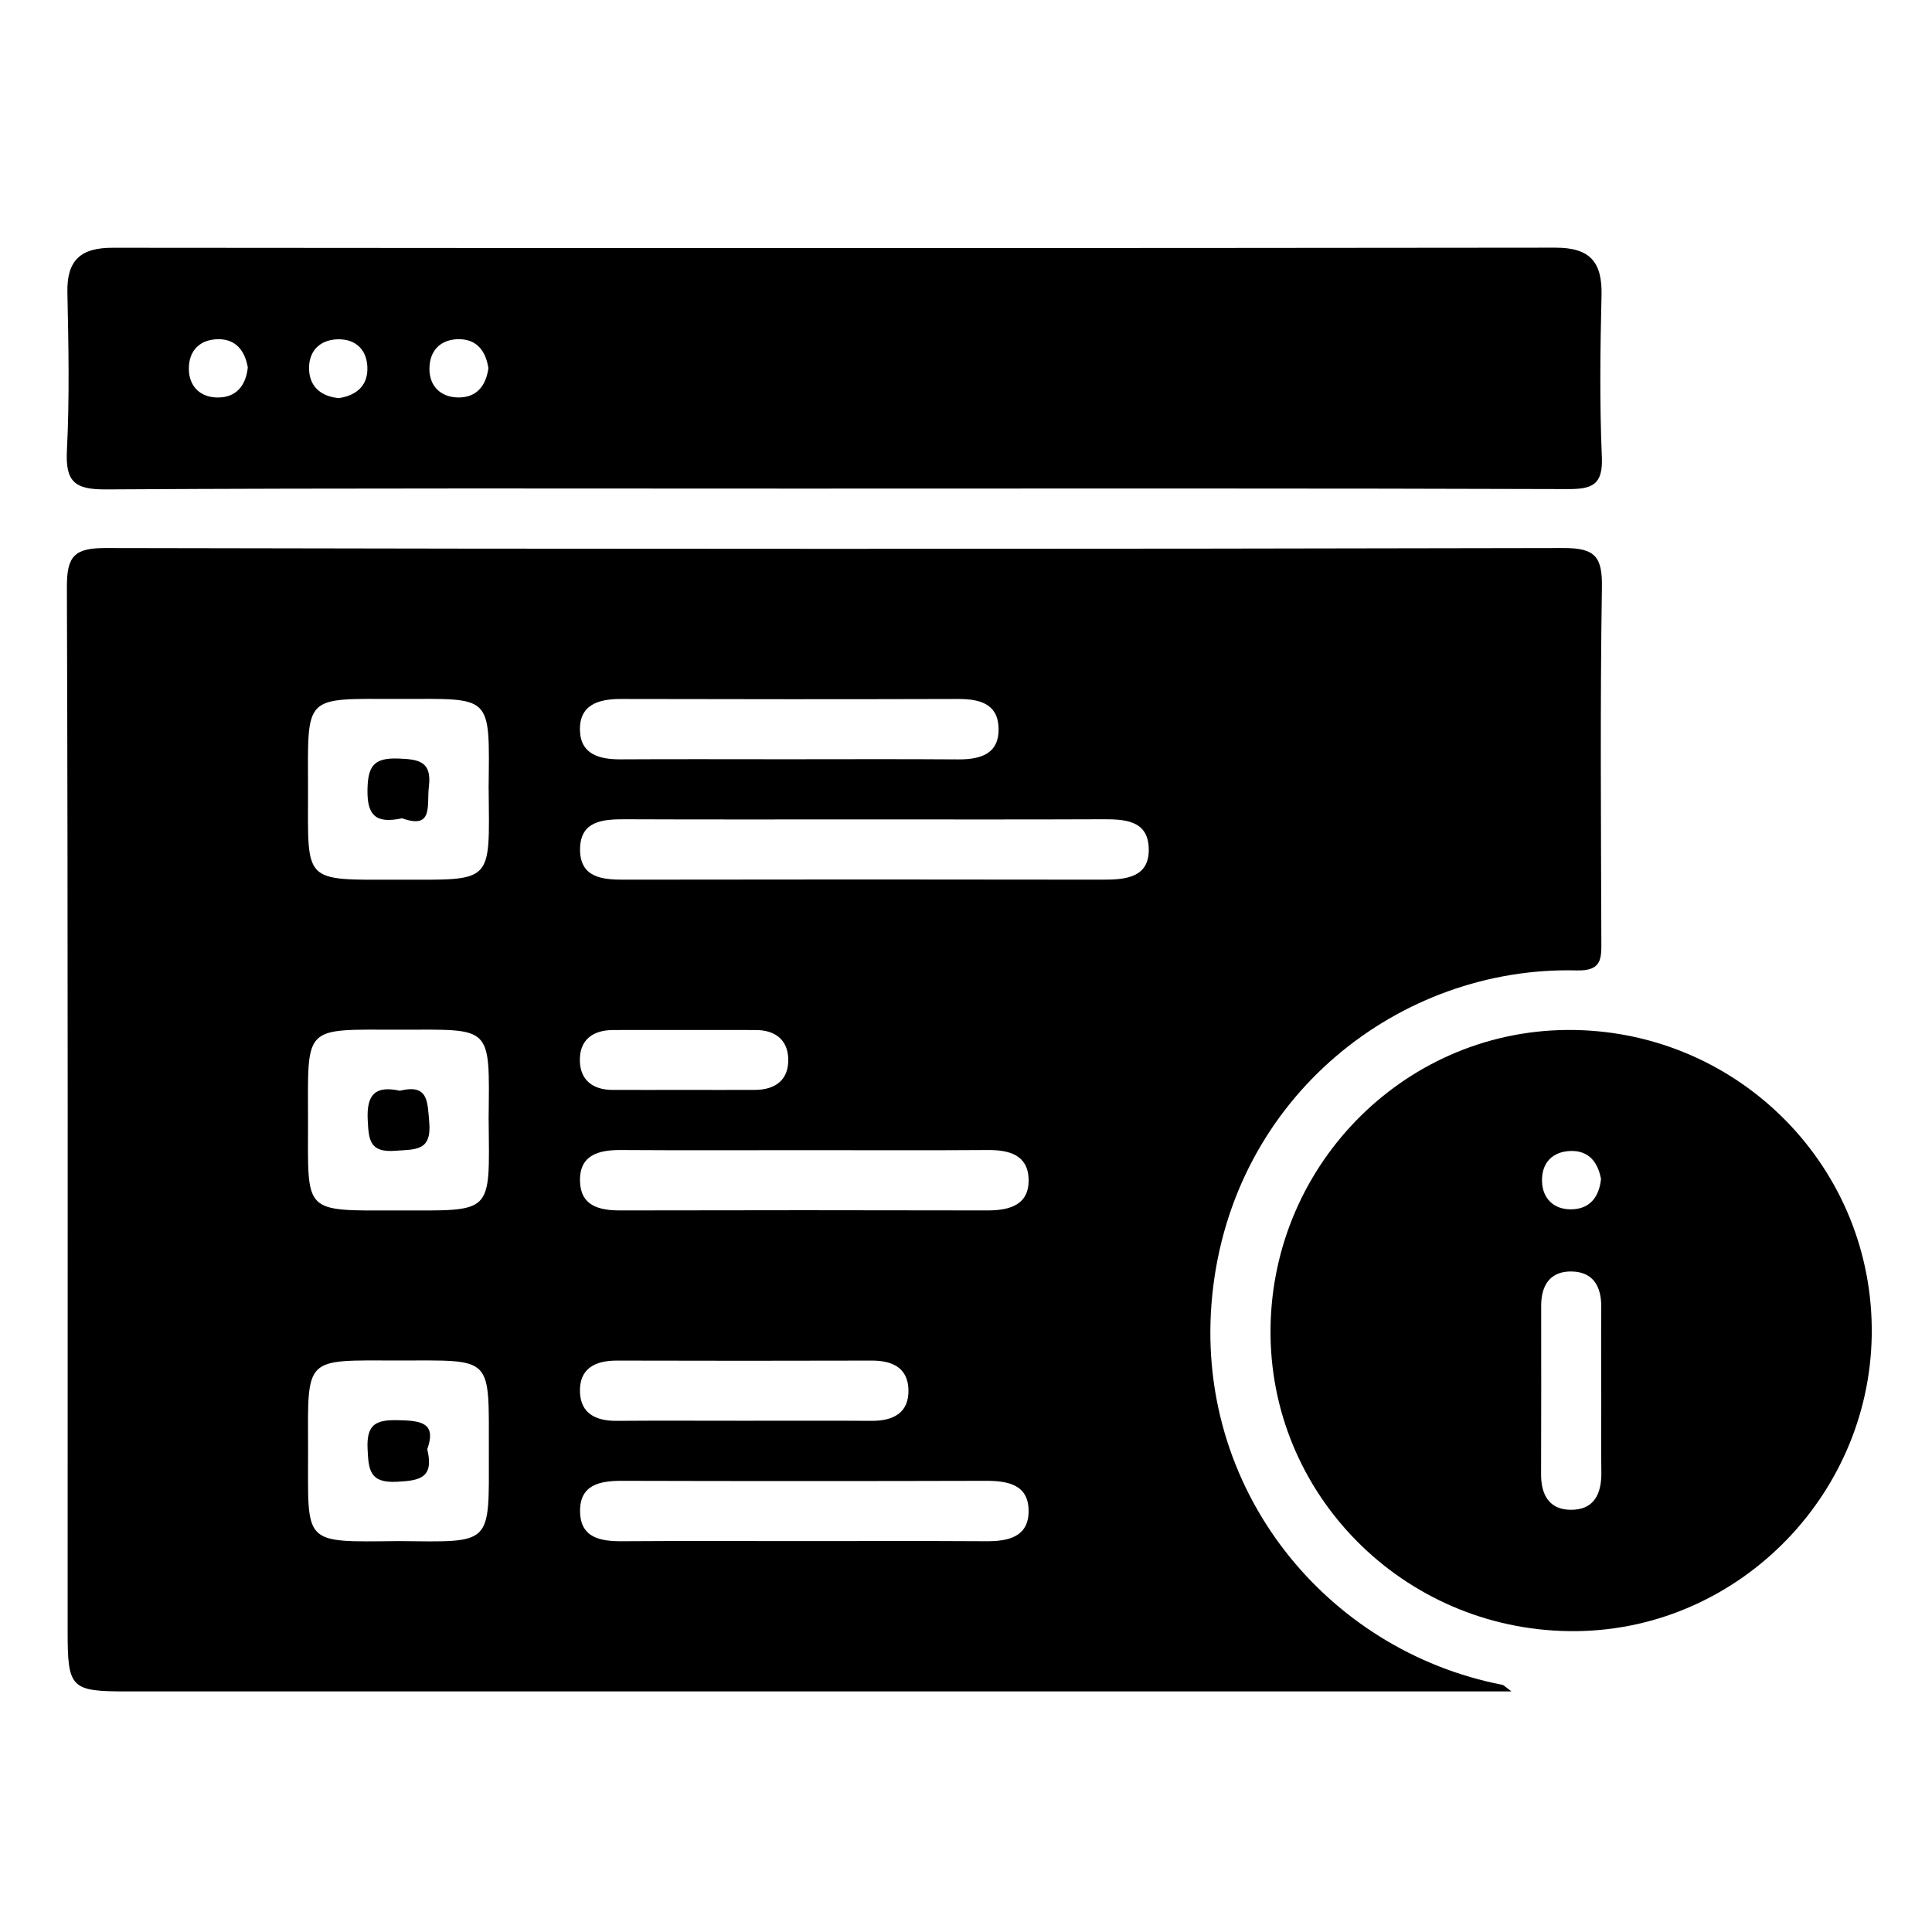
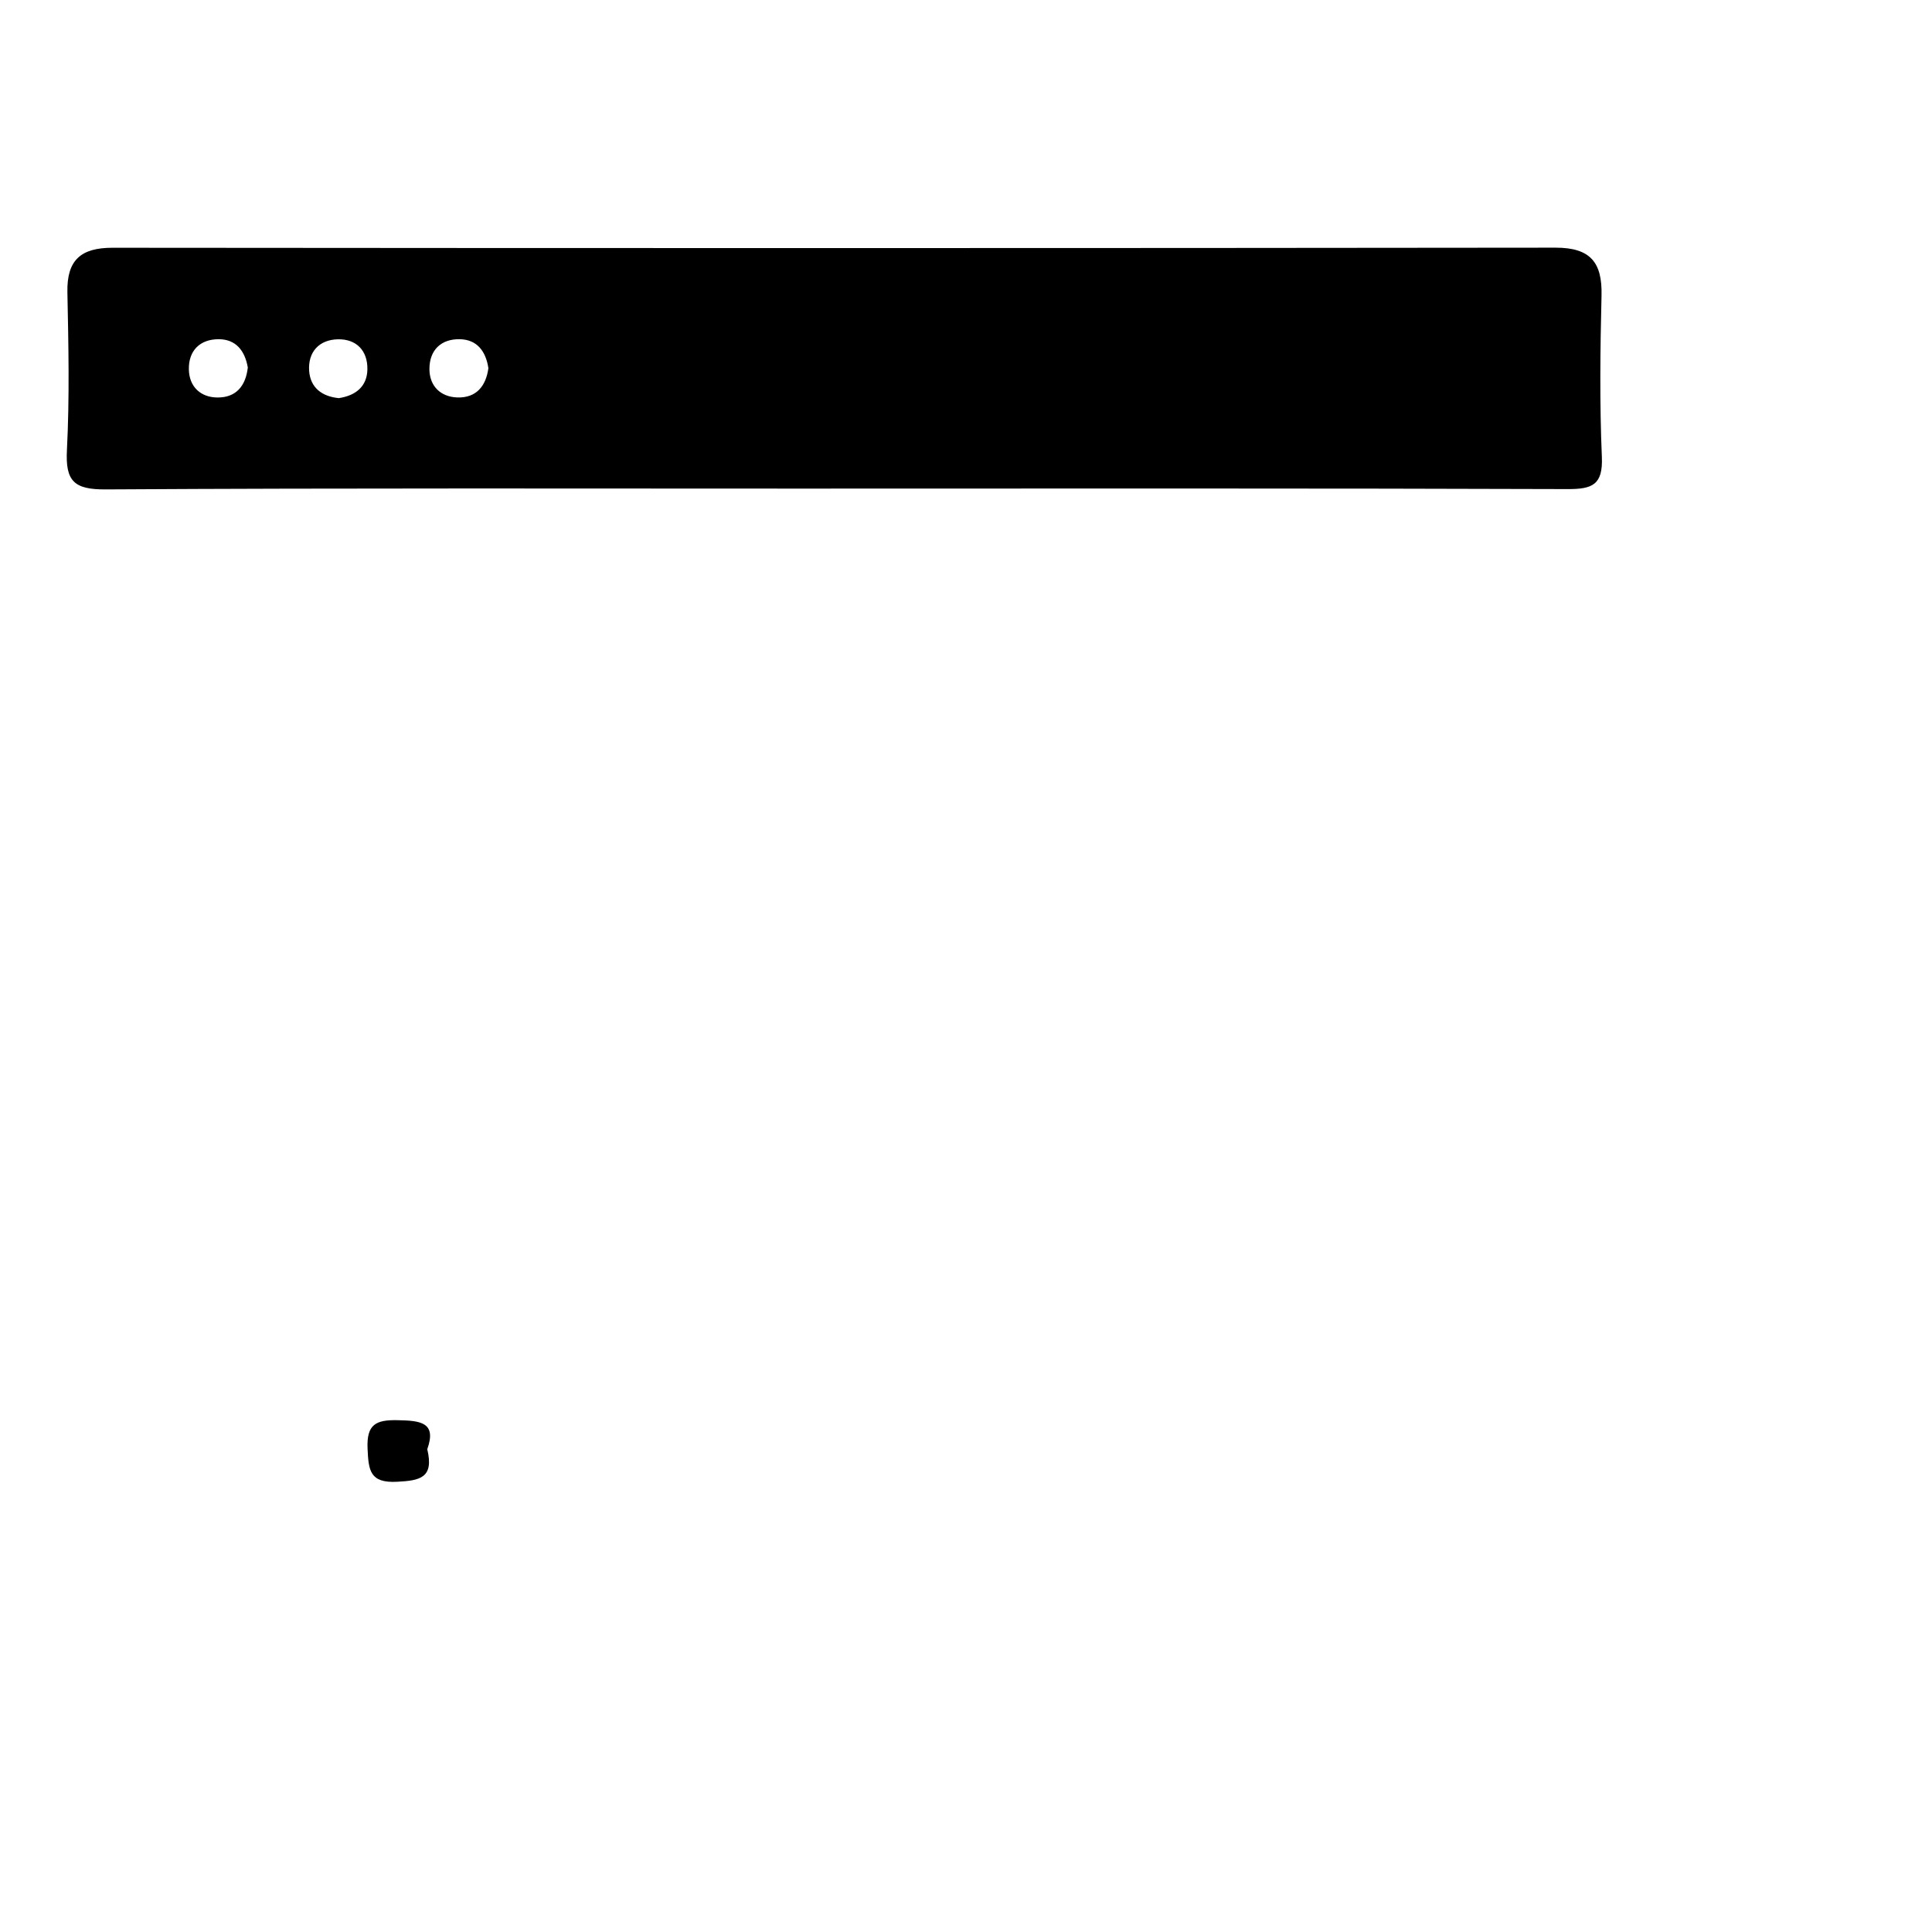
<svg xmlns="http://www.w3.org/2000/svg" id="Layer_2" data-name="Layer 2" viewBox="0 0 411.34 411.34">
  <g id="OBJECTS">
    <g>
-       <path d="M321.8,360.12h-8.45c-95.45,0-190.9,0-286.35,0-11.95,0-12.6-.67-12.6-12.76,0-74.12,.09-148.24-.16-222.36-.02-6.64,1.61-8.33,8.29-8.32,103.45,.23,206.89,.23,310.34,0,6.83-.02,8.3,1.92,8.19,8.42-.39,25.06-.19,50.12-.12,75.18,.01,3.75,.19,6.47-5.23,6.33-37.6-.97-73.32,26.75-77.61,69.14-4.15,41.05,24.2,75.69,61.8,82.97,.21,.04,.39,.27,1.9,1.39ZM184.23,174.46c-17.04,0-34.08,.04-51.12-.03-4.87-.02-9.7,.35-9.61,6.62,.09,5.69,4.56,6.25,9.19,6.24,34.08-.06,68.16-.05,102.23,0,4.89,0,9.82-.51,9.66-6.63-.16-6.13-5.27-6.25-10.04-6.23-16.77,.07-33.55,.03-50.32,.03Zm-80.2-6.6c.22-20.28,.84-19.04-19-19.05-20.59,0-19.47-1.17-19.45,19.43,.01,19.85-1.25,19.08,19.03,19.06,20.57-.02,19.61,1.13,19.43-19.45Zm0,70.42c.22-20.28,.84-19.04-19-19.05-20.59,0-19.47-1.17-19.45,19.43,.01,19.85-1.25,19.08,19.03,19.06,20.57-.02,19.61,1.13,19.43-19.45Zm-19.18,89.83c20.06,.19,19.25,1.11,19.23-18.85-.03-20.82,1.14-19.59-19.28-19.6-20.09-.01-19.27-1.09-19.21,18.88,.06,20.43-1.55,19.79,19.27,19.57Zm87.23-83.23c-13.31,0-26.61,.06-39.92-.03-4.82-.03-8.87,1.12-8.67,6.76,.18,5.12,4.08,6.11,8.55,6.1,26.08-.06,52.16-.06,78.23,0,4.81,0,8.93-1.23,8.73-6.77-.18-5-4.13-6.12-8.61-6.09-12.77,.09-25.55,.03-38.32,.03Zm-1.2,83.23c13.04,0,26.08-.05,39.12,.03,4.73,.03,9.05-.95,9-6.5-.04-5.57-4.43-6.37-9.12-6.36-25.81,.07-51.62,.07-77.44,0-4.72-.01-8.99,.82-8.94,6.49,.05,5.68,4.38,6.41,9.06,6.37,12.77-.09,25.55-.03,38.32-.03Zm-3.64-166.46c12.24,0,24.48-.06,36.71,.03,4.83,.04,8.87-1.16,8.65-6.78-.19-5.1-4.1-6.09-8.57-6.08-23.94,.07-47.89,.06-71.83,0-4.81-.01-8.92,1.24-8.72,6.78,.18,5.04,4.2,6.09,8.63,6.07,11.71-.07,23.41-.02,35.12-.02Zm-8.84,140.84c9.05,0,18.09-.04,27.14,.02,4.67,.03,8.07-1.71,7.87-6.76-.18-4.58-3.49-6.08-7.78-6.07-18.09,.05-36.19,.05-54.28,0-4.67-.01-8.06,1.7-7.87,6.76,.18,4.58,3.49,6.1,7.78,6.07,9.05-.07,18.09-.02,27.14-.02Zm-12.84-70.44c5.05,0,10.1,.02,15.15,0,4.43-.02,7.27-2.17,7.11-6.69-.14-4.07-2.88-6.06-6.95-6.06-10.1-.01-20.2-.02-30.3,0-4.43,0-7.26,2.16-7.11,6.69,.14,4.08,2.88,6.05,6.94,6.06,5.05,.02,10.1,0,15.15,0Z" />
      <path d="M176.92,104.03c-51.47,0-102.95-.14-154.42,.17-6.74,.04-8.59-1.75-8.25-8.38,.57-11.17,.33-22.4,.1-33.6-.14-6.87,2.88-9.48,9.63-9.47,102.41,.09,204.83,.1,307.24-.02,7.38,0,9.93,3.13,9.76,10.16-.28,11.46-.42,22.95,.07,34.4,.25,5.95-2.03,6.86-7.31,6.84-52.27-.18-104.55-.11-156.82-.11Zm-124.16-25.79c-.62-3.6-2.56-6.02-6.21-6.02-4,0-6.43,2.46-6.34,6.46,.08,3.62,2.45,5.91,6.06,5.95,4.05,.04,6.06-2.53,6.49-6.39Zm19.41,6.52c3.52-.54,5.97-2.44,6.05-6.07,.09-4.01-2.32-6.55-6.32-6.45-3.96,.1-6.35,2.7-6.08,6.71,.25,3.59,2.72,5.47,6.35,5.82Zm31.81-6.39c-.55-3.62-2.43-6.07-6.08-6.15-4.01-.08-6.47,2.34-6.47,6.33,0,3.62,2.33,5.95,5.94,6.07,4.05,.13,6.1-2.42,6.62-6.26Z" />
-       <path d="M398.51,282.57c.42,34.99-27.89,64.22-62.67,64.71-35.57,.5-64.86-27.68-65.33-62.86-.47-35.53,27.88-64.82,63.04-65.13,35.51-.31,64.54,27.96,64.96,63.28Zm-57.6,14.08c0-6.12-.04-12.23,.01-18.35,.04-4.34-1.67-7.48-6.24-7.59-4.55-.11-6.55,2.84-6.55,7.25,0,11.97,.03,23.93-.02,35.9-.02,4.34,1.69,7.53,6.24,7.59,5.08,.07,6.66-3.43,6.59-8.05-.08-5.58-.02-11.17-.02-16.75Zm-.04-45.62c-.66-3.61-2.62-6.01-6.27-5.98-4.01,.03-6.43,2.51-6.29,6.52,.12,3.6,2.49,5.91,6.11,5.91,4.04,0,6.04-2.6,6.45-6.45Z" />
-       <path d="M85.63,174.22c-5.49,1.17-7.47-.47-7.39-6.01,.07-5.11,1.33-6.92,6.65-6.71,4.46,.17,7.07,.69,6.42,6.03-.48,3.96,1.02,9.09-5.68,6.7Z" />
-       <path d="M85.13,232.23c6.08-1.5,5.87,2.27,6.26,6.7,.54,6.23-2.96,5.75-7.21,6.08-5.51,.43-5.68-2.31-5.89-6.6-.27-5.42,1.65-7.32,6.85-6.18Z" />
+       <path d="M85.63,174.22Z" />
      <path d="M90.97,308.55c1.48,6.16-1.61,6.67-6.4,6.93-5.86,.32-6.1-2.45-6.31-7.04-.24-5.22,1.8-6.17,6.44-6.07,4.77,.1,8.33,.42,6.27,6.18Z" />
    </g>
  </g>
</svg>